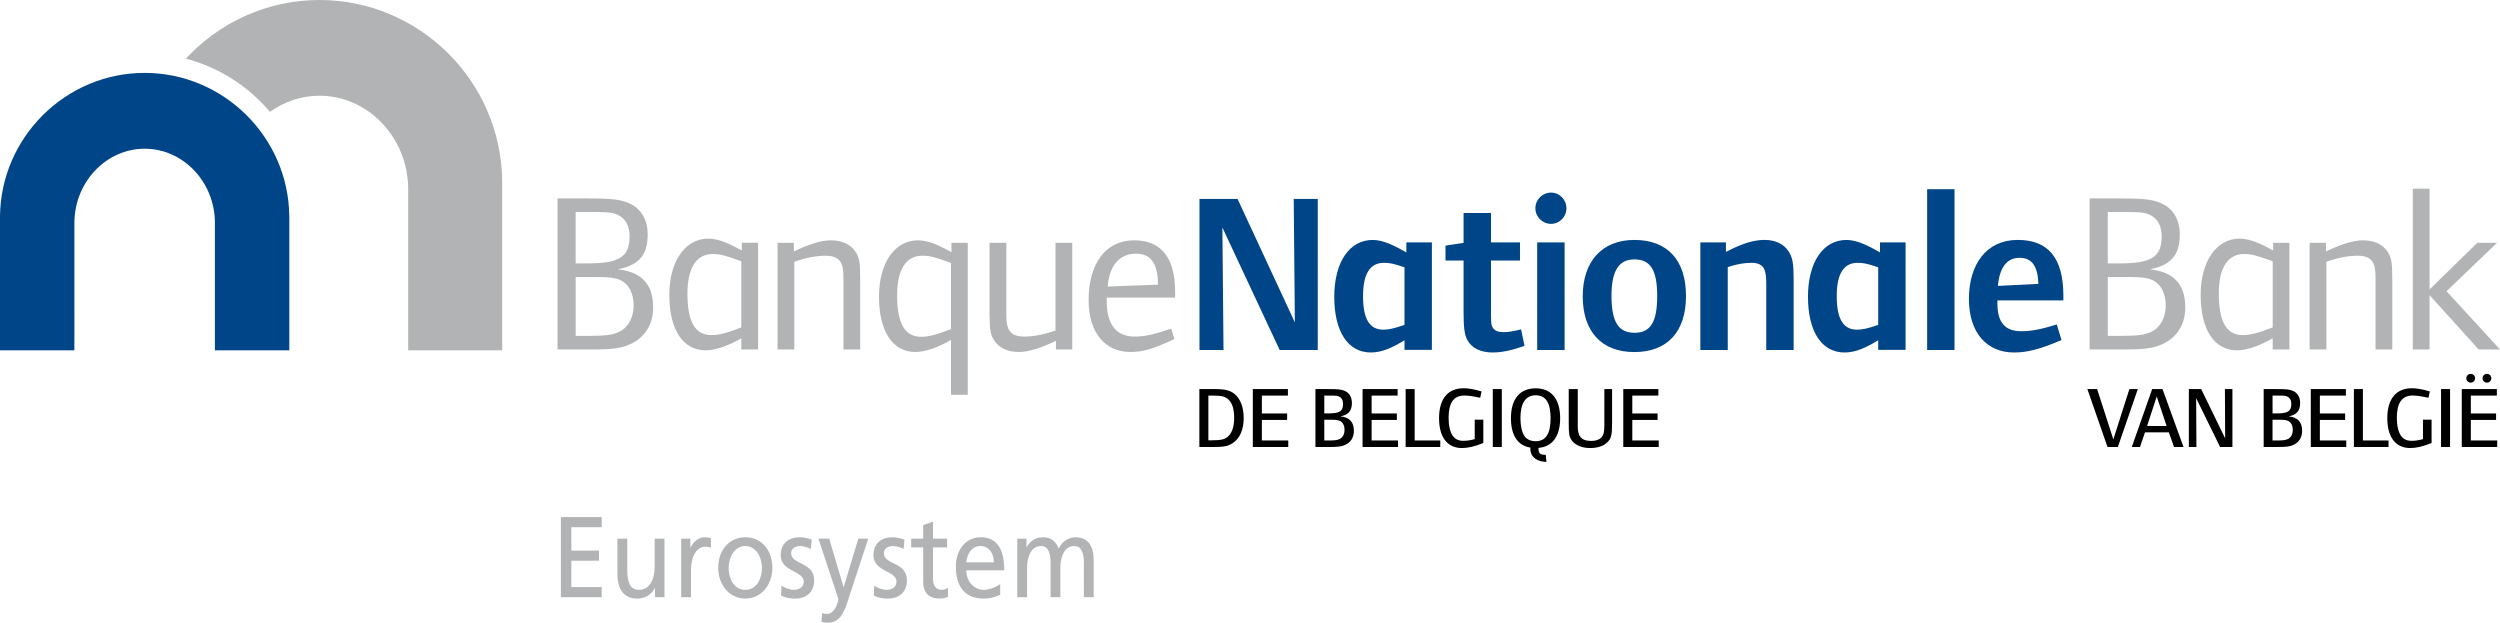
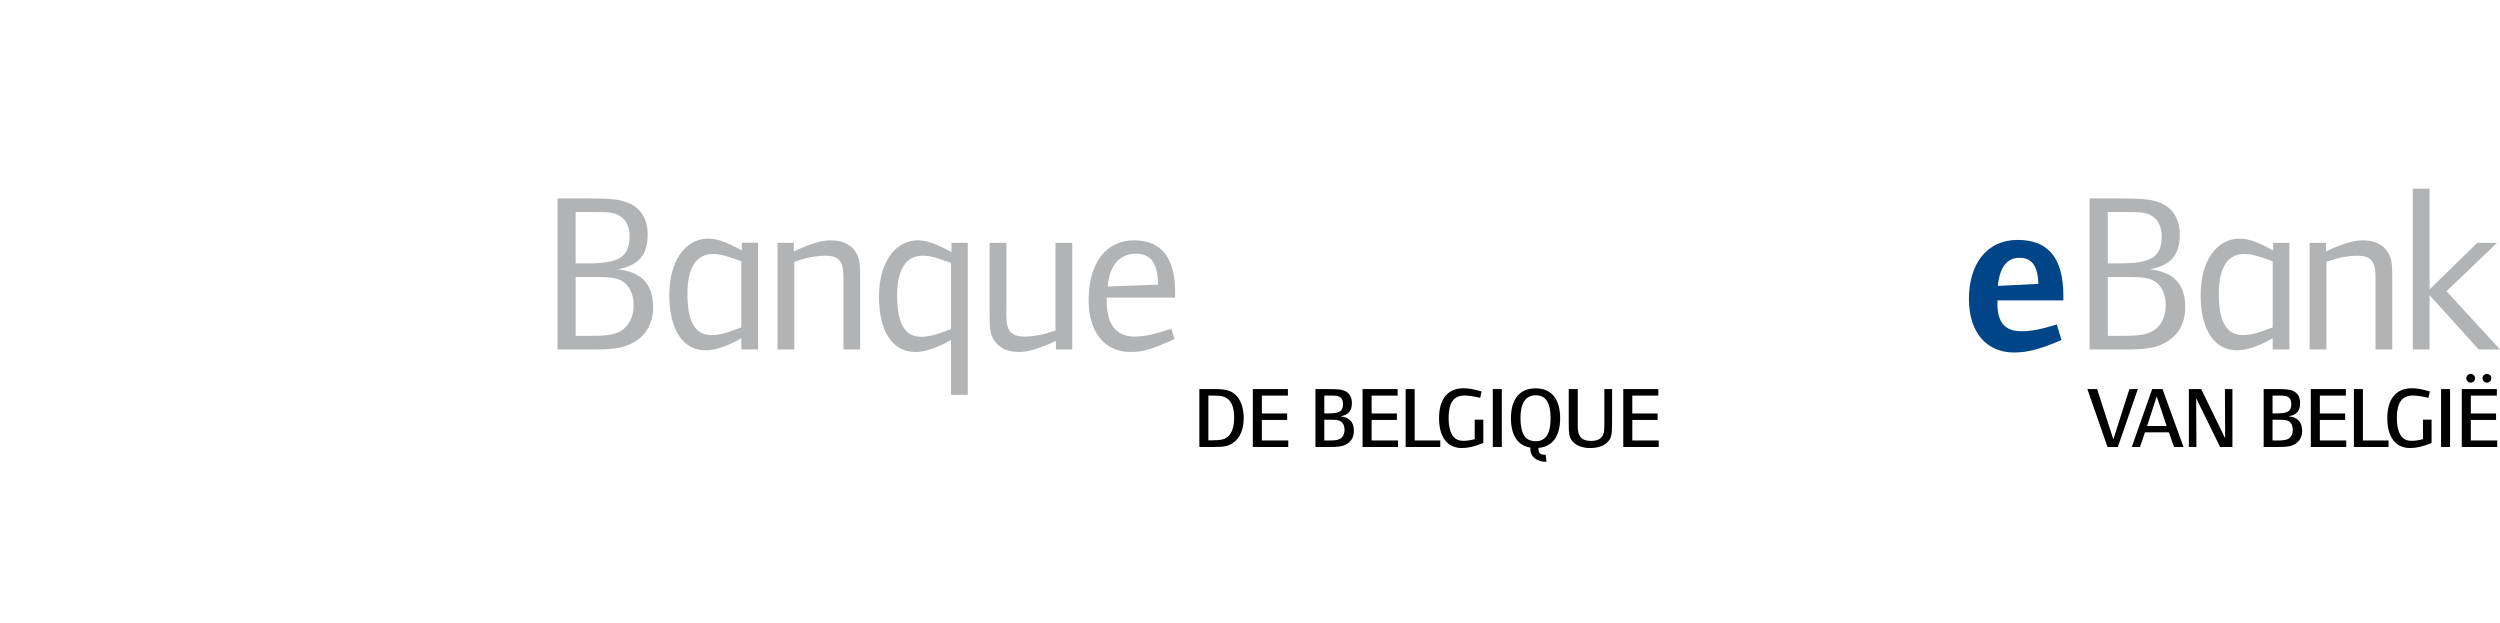
<svg xmlns="http://www.w3.org/2000/svg" width="246.593" height="61.418" viewBox="28.345 21.323 246.593 61.418" enable-background="new 28.345 21.323 246.593 61.418">
  <g>
-     <path fill="#004588" d="M28.345 42.64c.09-7.784 6.487-14.127 14.265-14.127 7.78 0 14.18 6.33 14.268 14.11l.004.016v13.237h-7.34V43.22c-.046-3.99-3.155-7.228-6.93-7.228-3.774 0-6.882 3.25-6.928 7.242l-.002 12.643h-7.337V42.64zM166.88 55.828v-.943c-1.143.695-2.19 1.207-3.31 1.207-2.277 0-3.617-2.078-3.617-5.496 0-3.417 1.496-5.606 3.797-5.606 1.07 0 2.258.626 3.312 1.23v-.985h2.52V55.83h-2.703zm0-8.137c-1.095-.378-1.48-.443-2.033-.443-1.36 0-2.056 1.07-2.056 3.284 0 2.26.648 3.308 1.988 3.308.517 0 1.007-.09 2.1-.47V47.69zM213.606 55.828v-.943c-1.14.695-2.188 1.207-3.307 1.207-2.282 0-3.62-2.078-3.62-5.496 0-3.417 1.496-5.606 3.797-5.606 1.074 0 2.254.626 3.308 1.23v-.985h2.522V55.83h-2.7zm0-8.137c-1.096-.378-1.477-.443-2.032-.443-1.365 0-2.058 1.07-2.058 3.284 0 2.26.648 3.308 1.988 3.308.514 0 1.006-.09 2.102-.47V47.69zM154.57 55.848l-5.653-12.087.112 12.088h-2.37V40.946h3.754l5.653 12.176-.112-12.176h2.37v14.902h-3.756zM175.567 56.092c-1.186 0-2.077-.445-2.5-1.252-.27-.535-.36-1.182-.36-2.814v-5.003h-1.783v-1.475l1.783-.268v-2.95h2.705v2.903h2.86v1.788h-2.86v4.513c0 1.743 0 1.81.178 2.102.18.313.517.447 1.052.447.47 0 .916-.068 1.74-.27l.338 1.63c-1.296.45-2.28.65-3.153.65zM181.332 43.403c-.85 0-1.54-.69-1.54-1.542 0-.848.69-1.54 1.54-1.54.85 0 1.52.692 1.52 1.54.002.85-.67 1.543-1.52 1.543zm-1.363 12.445V45.234h2.704v10.614h-2.705zM189.554 56.05c-3.218 0-5.093-2.013-5.093-5.5 0-3.44 1.9-5.56 5.094-5.56 3.264 0 5.092 1.985 5.092 5.54 0 3.53-1.855 5.52-5.092 5.52zm0-9.14c-1.54 0-2.255 1.14-2.255 3.574 0 2.613.69 3.664 2.276 3.664 1.563 0 2.23-1.05 2.23-3.598.004-2.568-.644-3.64-2.252-3.64zM202.563 55.848v-6.435c0-1.363-.113-2.167-1.478-2.167-.666 0-1.476.134-2.32.424v8.178h-2.702V45.234h2.522v.94c1.565-.828 2.75-1.187 3.82-1.187 1.07 0 1.922.425 2.366 1.14.405.626.493 1.185.493 2.883v6.837h-2.7zM221.133 39.984v15.864h-2.7V39.984" />
    <path fill="#004588" d="M225.365 50.953v.313c0 1.92.803 2.726 2.346 2.726.915 0 1.83-.136 3.505-.67l.472 1.54c-2.188.94-3.416 1.23-4.69 1.23-2.657 0-4.444-1.923-4.444-5.274 0-3.438 1.74-5.83 4.803-5.83 2.994 0 4.513 1.743 4.513 5.518v.447h-6.505zm2.19-4.2c-1.272 0-1.97.96-2.147 2.77l4-.2c-.068-1.742-.627-2.57-1.854-2.57z" />
    <g fill="#B1B3B4">
      <path d="M90.62 55.215c-.915.447-1.786.58-3.908.58H83.34V40.893h2.77c2.523 0 3.396.09 4.266.47 1.207.515 1.855 1.632 1.855 3.105 0 2.01-.87 3.016-2.95 3.418 2.37.27 3.487 1.476 3.487 3.774 0 1.61-.76 2.883-2.146 3.555zm-1.116-12.58c-.604-.356-.983-.4-2.815-.4h-1.564v5.07h1.096c3.238 0 4.222-.626 4.222-2.703 0-.894-.336-1.587-.94-1.966zm.134 6.368c-.514-.27-1.162-.358-2.48-.358h-2.032v5.81h1.096c1.876 0 2.523-.092 3.193-.4.894-.427 1.43-1.41 1.43-2.616 0-1.14-.447-2.034-1.207-2.437zM111.54 55.795v-6.457c0-1.563.087-2.793-1.767-2.793-.894 0-1.988.2-3.082.604v8.645h-1.65V45.272h1.606v.85c1.52-.714 2.702-1.095 3.642-1.095 1.072 0 1.877.357 2.367 1.027.448.604.536 1.096.536 2.748v6.993h-1.65zM252.517 55.795V54.69c-1.273.738-2.547 1.188-3.507 1.188-2.28 0-3.598-2.06-3.598-5.476 0-3.308 1.563-5.542 3.842-5.542 1.14 0 2.3.625 3.308 1.162v-.75h1.606v10.522h-1.65zm0-8.7c-1.588-.58-2.076-.716-2.836-.716-1.59 0-2.48 1.36-2.48 3.887 0 2.838.784 4.11 2.37 4.11.688 0 1.406-.157 2.947-.76v-6.523zM101.468 55.795V54.69c-1.273.738-2.547 1.188-3.507 1.188-2.277 0-3.597-2.06-3.597-5.476 0-3.308 1.564-5.542 3.843-5.542 1.14 0 2.302.625 3.307 1.162v-.754h1.608v10.526h-1.652zm0-8.7c-1.586-.58-2.077-.716-2.836-.716-1.587 0-2.48 1.36-2.48 3.887 0 2.838.78 4.11 2.367 4.11.692 0 1.407-.157 2.948-.76v-6.523zM241.744 55.215c-.916.447-1.787.58-3.91.58h-3.373V40.893h2.772c2.523 0 3.396.09 4.267.47 1.204.515 1.853 1.632 1.853 3.105 0 2.01-.873 3.016-2.95 3.418 2.368.27 3.49 1.476 3.49 3.774 0 1.61-.766 2.883-2.15 3.555zm-1.117-12.58c-.604-.356-.983-.4-2.813-.4h-1.564v5.07h1.092c3.242 0 4.225-.626 4.225-2.703-.004-.894-.338-1.587-.94-1.966zm.136 6.368c-.517-.27-1.164-.358-2.482-.358h-2.03v5.81h1.092c1.88 0 2.525-.092 3.197-.4.894-.427 1.427-1.41 1.427-2.616-.002-1.14-.446-2.034-1.204-2.437zM262.662 55.795v-6.457c0-1.563.086-2.793-1.767-2.793-.895 0-1.99.2-3.084.604v8.645h-1.65V45.272h1.608v.85c1.52-.714 2.7-1.095 3.64-1.095 1.073 0 1.877.357 2.37 1.027.445.604.533 1.096.533 2.748v6.993h-1.648zM122.15 60.264v-5.408c-1.273.74-2.547 1.187-3.508 1.187-2.278 0-3.596-2.056-3.596-5.476 0-3.306 1.563-5.54 3.84-5.54 1.14 0 2.303.625 3.308 1.162v-.918h1.61v14.992h-1.655zm0-13.004c-1.586-.58-2.078-.715-2.837-.715-1.587 0-2.48 1.363-2.48 3.888 0 2.836.782 4.11 2.367 4.11.694 0 1.408-.157 2.95-.76V47.26zM132.5 55.795v-.85c-1.52.717-2.703 1.096-3.643 1.096-1.07 0-1.875-.356-2.367-1.028-.446-.602-.536-1.094-.536-2.746v-6.994h1.653v6.457c0 1.563-.09 2.792 1.765 2.792.893 0 1.988-.2 3.083-.604v-8.646h1.653v10.523H132.5zM137.512 50.678v.38c0 2.323.98 3.464 2.747 3.464 1.004 0 1.876-.2 3.617-.782l.314 1.028c-2.188 1.006-3.104 1.273-4.356 1.273-2.502 0-4.11-1.942-4.11-5.093 0-3.665 1.698-5.92 4.49-5.92 2.658 0 4.043 1.697 4.043 5.092v.558h-6.745zm2.88-4.333c-1.586 0-2.612 1.116-2.79 3.24l4.958-.182c0-2.12-.714-3.058-2.167-3.058zM272.838 55.795l-4.848-5.36v5.36h-1.654V39.932h1.654v9.94l4.713-4.602h1.942l-4.98 4.78 5.273 5.743-2.1.002z" />
    </g>
    <path d="M149.917 65.045c-.472.3-.864.37-1.97.37h-1.3V59.7h1.53c1.03 0 1.55.138 1.988.523.548.488.855 1.3.855 2.328.002 1.16-.39 2.042-1.103 2.495zm-.358-4.272c-.328-.336-.688-.43-1.553-.43h-.47v4.41h.316c.94 0 1.32-.086 1.644-.396.37-.342.583-.975.583-1.807 0-.835-.17-1.427-.52-1.777zM151.92 65.414V59.7h3.46v.644h-2.568v1.764h2.492v.636h-2.492v2.028h2.604v.644l-3.496-.002zM161.008 65.217c-.342.146-.65.197-1.56.197h-1.352V59.7h1.275c.96 0 1.284.035 1.618.18.463.198.703.626.703 1.2 0 .77-.343 1.164-1.128 1.31.89.095 1.324.56 1.324 1.43.004.65-.312 1.15-.878 1.397zm-.506-4.737c-.203-.127-.375-.137-.983-.137h-.55V62.1h.403c1.112 0 1.446-.215 1.446-.934 0-.31-.103-.557-.318-.686zm.035 2.374c-.188-.094-.41-.13-.908-.13h-.66v2.048h.403c.625 0 .88-.035 1.112-.146.308-.146.48-.48.48-.906 0-.413-.16-.73-.428-.866zM162.744 65.414V59.7h3.46v.644h-2.566v1.764h2.49v.636h-2.49v2.028h2.602v.644l-3.496-.002zM166.994 65.414V59.7h.89v5.07h2.526v.644h-3.416zM172.543 65.516c-1.424 0-2.254-1.06-2.254-2.945 0-1.908.872-2.953 2.42-2.953.464 0 1.005.086 1.772.315l-.133.627c-.655-.147-1.183-.224-1.554-.224-1.06 0-1.564.72-1.564 2.21 0 .76.146 1.386.408 1.763.252.34.566.495 1.07.495.38 0 .783-.076 1.098-.17v-1.918h.85v2.303c-.89.36-1.525.496-2.115.496zM175.59 65.414V59.7h.89v5.714h-.89zM180.88 66.88c-.855 0-1.583-.43-1.583-1.272v-.137c-1.182-.18-1.918-1.128-1.918-2.9 0-1.894.883-2.945 2.44-2.945 1.553 0 2.415 1.06 2.415 2.953 0 1.823-.81 2.825-2.143 2.922 0 .547.164.684.72.684m-.984-5.873c-.992 0-1.51.764-1.51 2.26 0 .737.147 1.415.397 1.766.226.326.625.506 1.104.506.993 0 1.473-.73 1.473-2.262 0-1.517-.47-2.27-1.465-2.27zM186.856 64.977c-.364.353-.946.54-1.676.54-.795 0-1.48-.292-1.81-.763-.247-.36-.29-.644-.29-1.695v-3.357h.89v3.674c0 .934.315 1.438 1.313 1.438.584 0 .985-.188 1.166-.557.107-.215.145-.496.145-1.055V59.7h.762v3.384c-.003 1.182-.086 1.516-.5 1.893zM188.46 65.414V59.7h3.46v.644h-2.57v1.764h2.494v.636h-2.493v2.028h2.605v.644l-3.496-.002zM237.244 65.414h-1.02l-1.987-5.713h.96l1.602 4.96 1.583-4.96h.832l-1.97 5.714zM242.785 65.414l-.51-1.447h-2.353l-.496 1.447h-.807l2.01-5.713h1.02l2.073 5.714h-.938zm-1.707-4.984l-.95 2.912h1.928l-.978-2.912zM247.33 65.414l-2.363-4.822.027 4.822h-.746V59.7h1.217l2.363 4.863-.024-4.862h.74v5.714h-1.214zM254.54 65.217c-.344.146-.648.197-1.56.197h-1.353V59.7h1.277c.96 0 1.283.035 1.617.18.464.198.702.626.702 1.2 0 .77-.343 1.164-1.132 1.31.894.095 1.33.56 1.33 1.43.004.65-.314 1.15-.88 1.397zm-.505-4.737c-.203-.127-.377-.137-.984-.137h-.548V62.1h.404c1.112 0 1.446-.215 1.446-.934.002-.31-.102-.557-.317-.686zm.034 2.374c-.19-.094-.412-.13-.908-.13h-.66v2.048h.404c.622 0 .88-.035 1.112-.146.308-.146.48-.48.48-.906 0-.413-.162-.73-.43-.866zM256.276 65.414V59.7h3.46v.644h-2.566v1.764h2.492v.636h-2.492v2.028h2.604v.644l-3.498-.002zM260.526 65.414V59.7h.89v5.07h2.528v.644h-3.418zM266.074 65.516c-1.423 0-2.253-1.06-2.253-2.945 0-1.908.874-2.953 2.426-2.953.46 0 1.002.086 1.772.315l-.14.627c-.65-.147-1.18-.224-1.55-.224-1.06 0-1.568.72-1.568 2.21 0 .76.15 1.386.412 1.763.252.34.566.495 1.072.495.377 0 .78-.076 1.096-.17v-1.918h.848v2.303c-.89.36-1.522.496-2.114.496zM269.123 65.414V59.7h.89v5.714h-.89zM271.168 65.414V59.7h3.46v.644h-2.566v1.764h2.49v.636h-2.49v2.028h2.602v.644l-3.496-.002zm.886-6.348c-.238 0-.44-.194-.44-.436s.202-.428.44-.428c.237 0 .426.188.426.428s-.19.436-.426.436zm1.597 0c-.236 0-.437-.194-.437-.436s.2-.428.438-.428c.24 0 .428.188.428.428s-.184.436-.427.436z" />
-     <path fill="#B1B3B4" d="M77.875 39.14c-.108-9.827-8.19-17.82-18.016-17.817h-.005c-5.186 0-9.883 2.232-13.18 5.786 3.28.856 6.165 2.725 8.298 5.248 1.4-1.004 3.082-1.592 4.886-1.592 4.773 0 8.697 4.09 8.75 9.132v15.98h9.27V39.162l-.005-.024z" />
    <g fill="#B1B3B4">
-       <path d="M83.67 72.328h4.023v.996H84.7v2.31h2.727v.995H84.7v2.603h2.994v.996H83.67v-7.902zM93.888 80.23h-.936v-.917h-.02c-.29.656-.99 1.054-1.72 1.054-1.358 0-1.966-.93-1.966-2.48v-3.43h.97v2.987c0 1.35.265 2.005 1.11 2.062 1.1 0 1.595-.976 1.595-2.375v-2.673h.968v5.772zM95.535 74.455h.905v.895h.02c.26-.598.814-1.03 1.37-1.03.29 0 .433.034.638.08v.95c-.174-.078-.37-.102-.535-.102-.864 0-1.43.905-1.43 2.354v2.627h-.968v-5.775zM101.863 74.318c1.596 0 2.665 1.27 2.665 3.023 0 1.655-1.09 3.024-2.665 3.024-1.584 0-2.675-1.37-2.675-3.023 0-1.752 1.07-3.022 2.675-3.022zm0 5.186c1.132 0 1.637-1.13 1.637-2.162 0-1.098-.607-2.162-1.637-2.162-1.038 0-1.646 1.064-1.646 2.162 0 1.03.503 2.162 1.646 2.162zM105.432 79.096c.382.27.928.408 1.206.408.44 0 .987-.205.987-.826 0-1.053-2.274-.96-2.274-2.58 0-1.2.814-1.78 1.853-1.78.454 0 .824.105 1.205.23l-.083.928c-.215-.146-.79-.295-1.02-.295-.492 0-.925.23-.925.702 0 1.18 2.275.84 2.275 2.684 0 1.234-.897 1.802-1.833 1.802-.493 0-.998-.06-1.44-.318l.05-.954zM109.437 81.79c.123.046.288.09.453.09.863 0 1.15-1.312 1.15-1.425 0-.125-.122-.418-.184-.61l-1.78-5.39h1.06l1.41 4.776h.02l1.44-4.775h.98l-1.936 5.897c-.36 1.11-.74 2.388-2.017 2.388-.31 0-.483-.046-.66-.078l.064-.87zM114.582 79.096c.38.27.926.408 1.204.408.442 0 .987-.205.987-.826 0-1.053-2.275-.96-2.275-2.58 0-1.2.813-1.78 1.854-1.78.453 0 .824.105 1.205.23l-.083.928c-.217-.146-.793-.295-1.02-.295-.494 0-.926.23-.926.702 0 1.18 2.274.84 2.274 2.684 0 1.234-.895 1.802-1.833 1.802-.493 0-.998-.06-1.44-.318l.052-.954zM121.764 75.316h-1.39v3.158c0 .666.37 1.03.813 1.03.298 0 .514-.104.657-.206v.908c-.215.067-.514.158-.822.158-.998 0-1.615-.52-1.615-1.68v-3.37h-1.185v-.86h1.185v-1.336l.967-.34v1.676h1.39v.862zM127 79.99c-.37.147-.792.375-1.657.375-1.86 0-2.715-1.246-2.715-3.125 0-1.712.98-2.923 2.46-2.923 1.748 0 2.315 1.404 2.315 3.263h-3.747c0 1.143.813 1.924 1.73 1.924.636 0 1.378-.363 1.614-.576v1.062zm-.626-3.2c0-.887-.474-1.61-1.308-1.61-.946 0-1.337.86-1.41 1.61h2.718zM128.688 74.455h.906v.838h.02c.37-.668.897-.976 1.668-.976.608 0 1.215.34 1.49 1.123.362-.825 1.153-1.123 1.628-1.123 1.337 0 1.82.953 1.82 2.21v3.7h-.967V76.79c0-.716-.155-1.61-.936-1.61-.988 0-1.38 1.064-1.38 2.14v2.91h-.967v-3.44c0-.715-.153-1.61-.936-1.61-.988 0-1.38 1.065-1.38 2.142v2.908h-.968v-5.774h.002z" />
-     </g>
+       </g>
  </g>
  <path fill="none" d="M0 .166h303.01v98.23H0z" />
</svg>